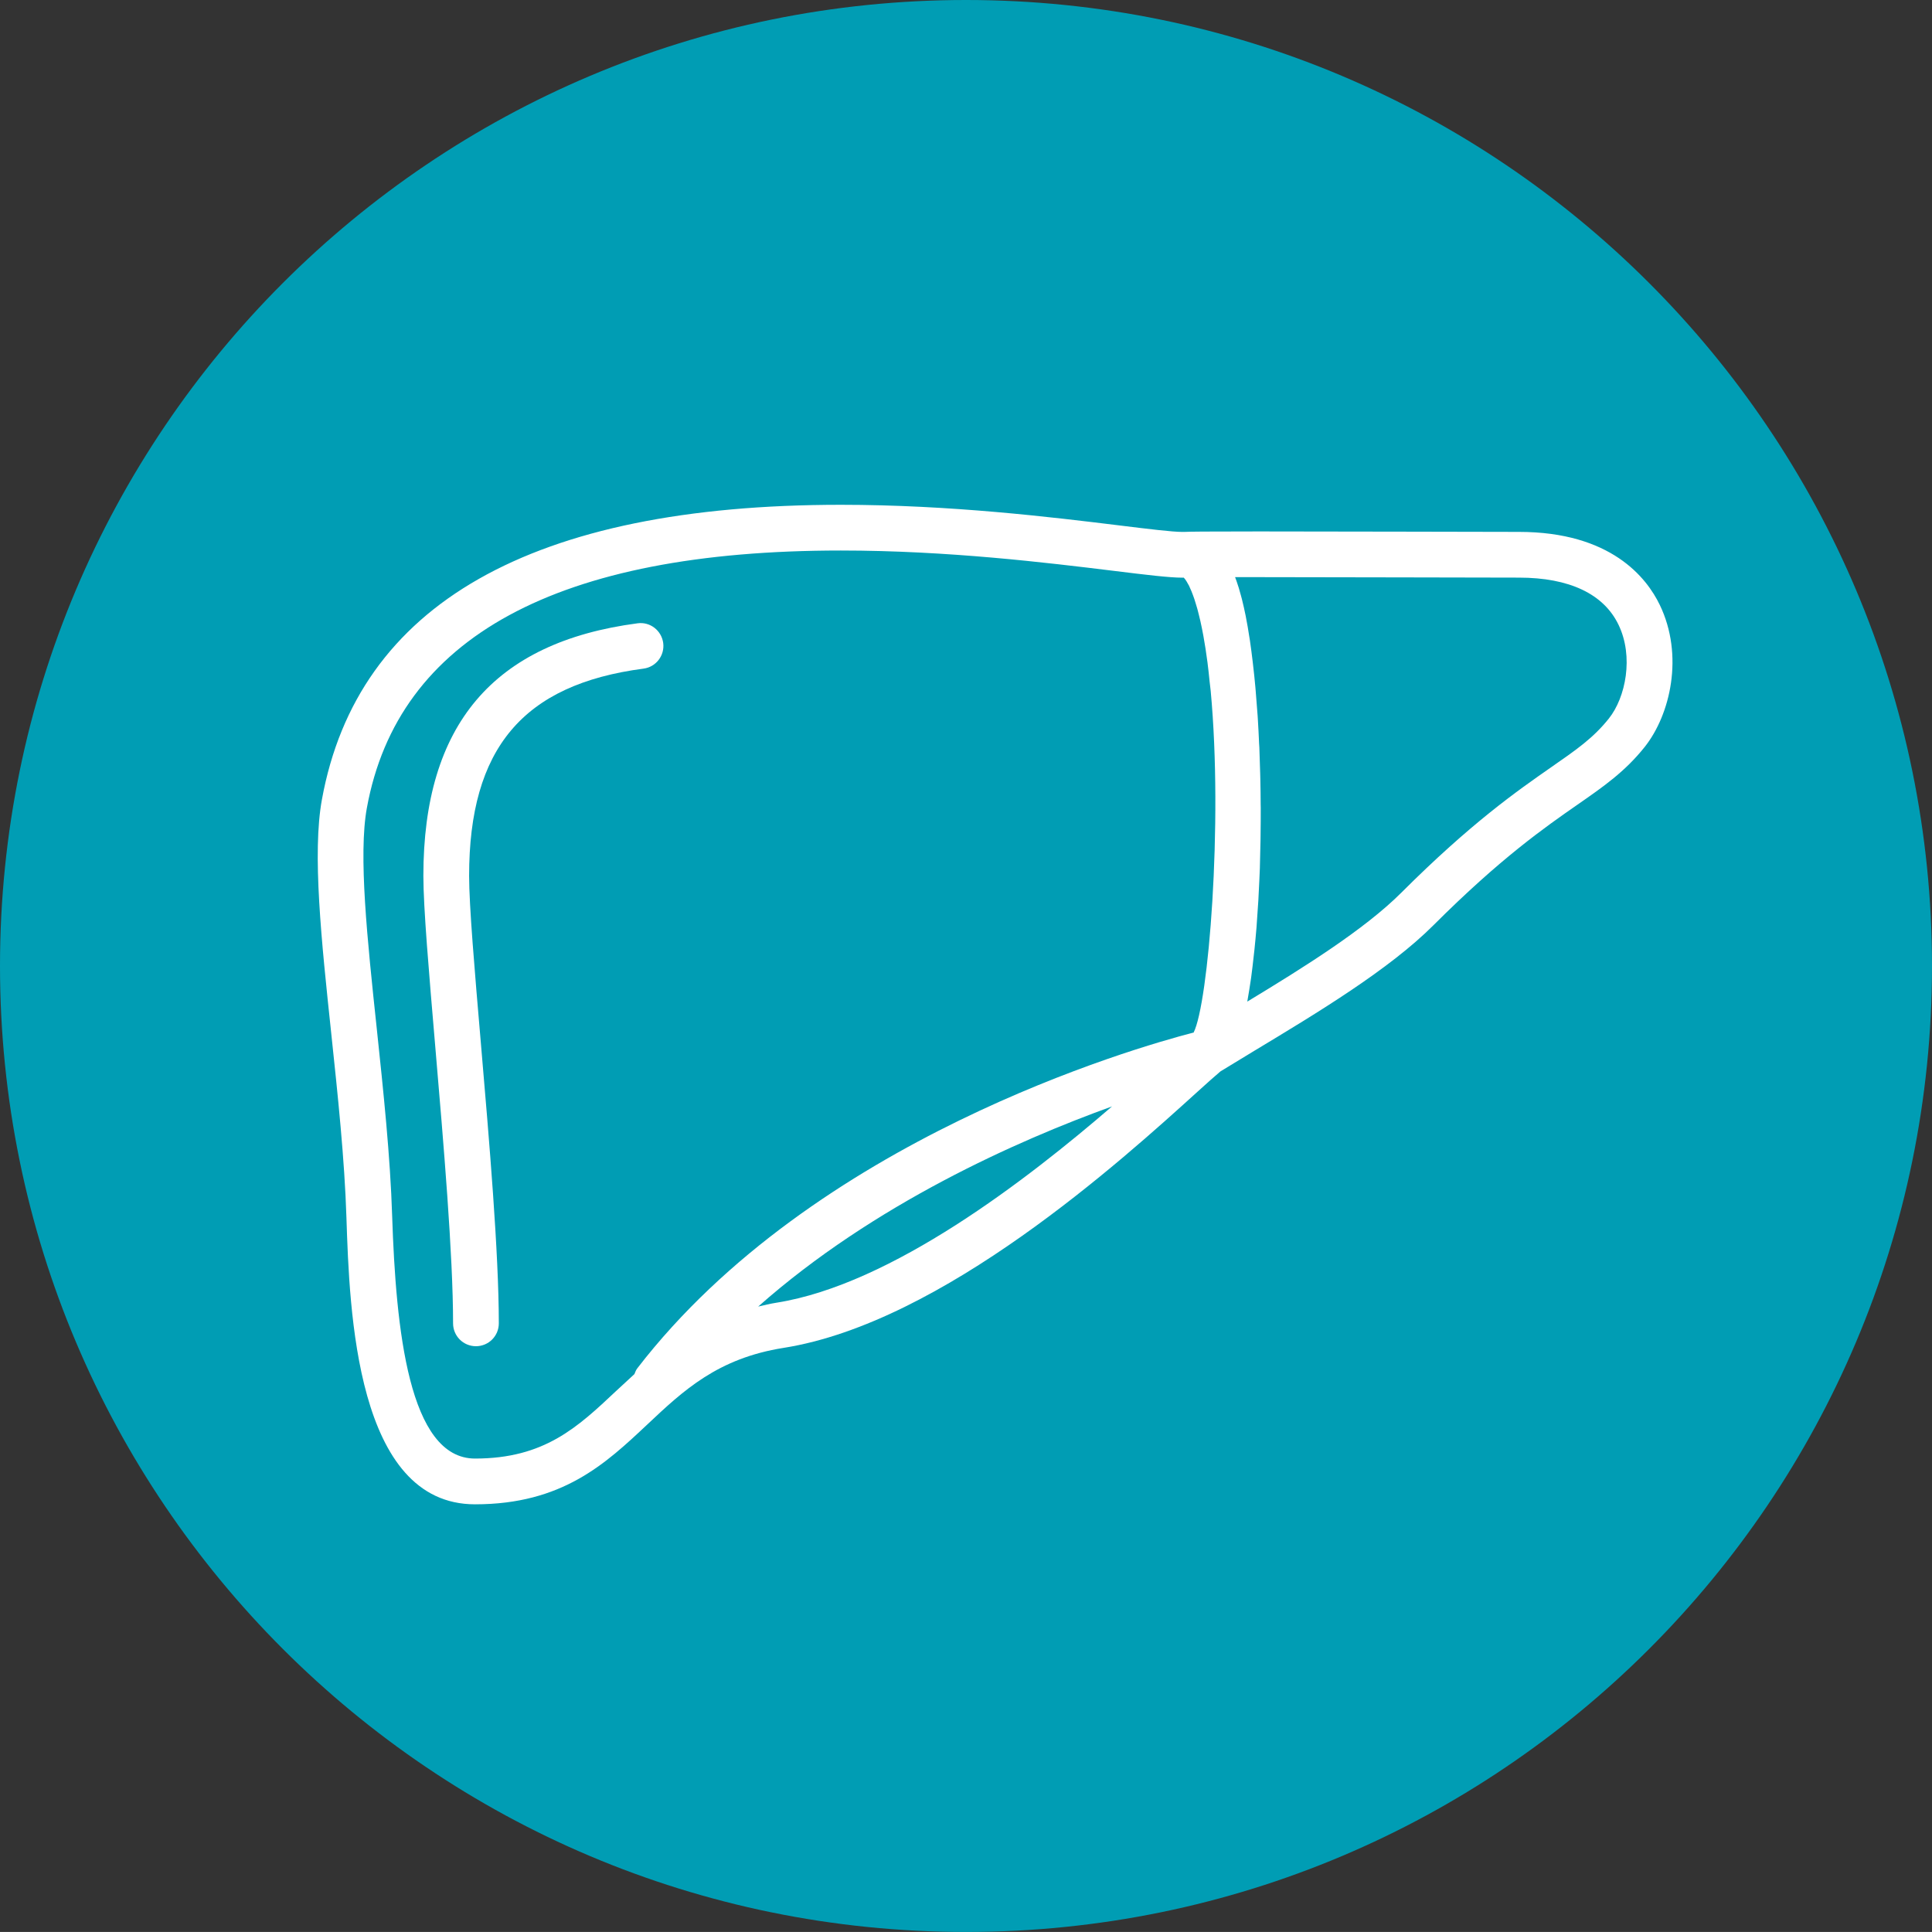
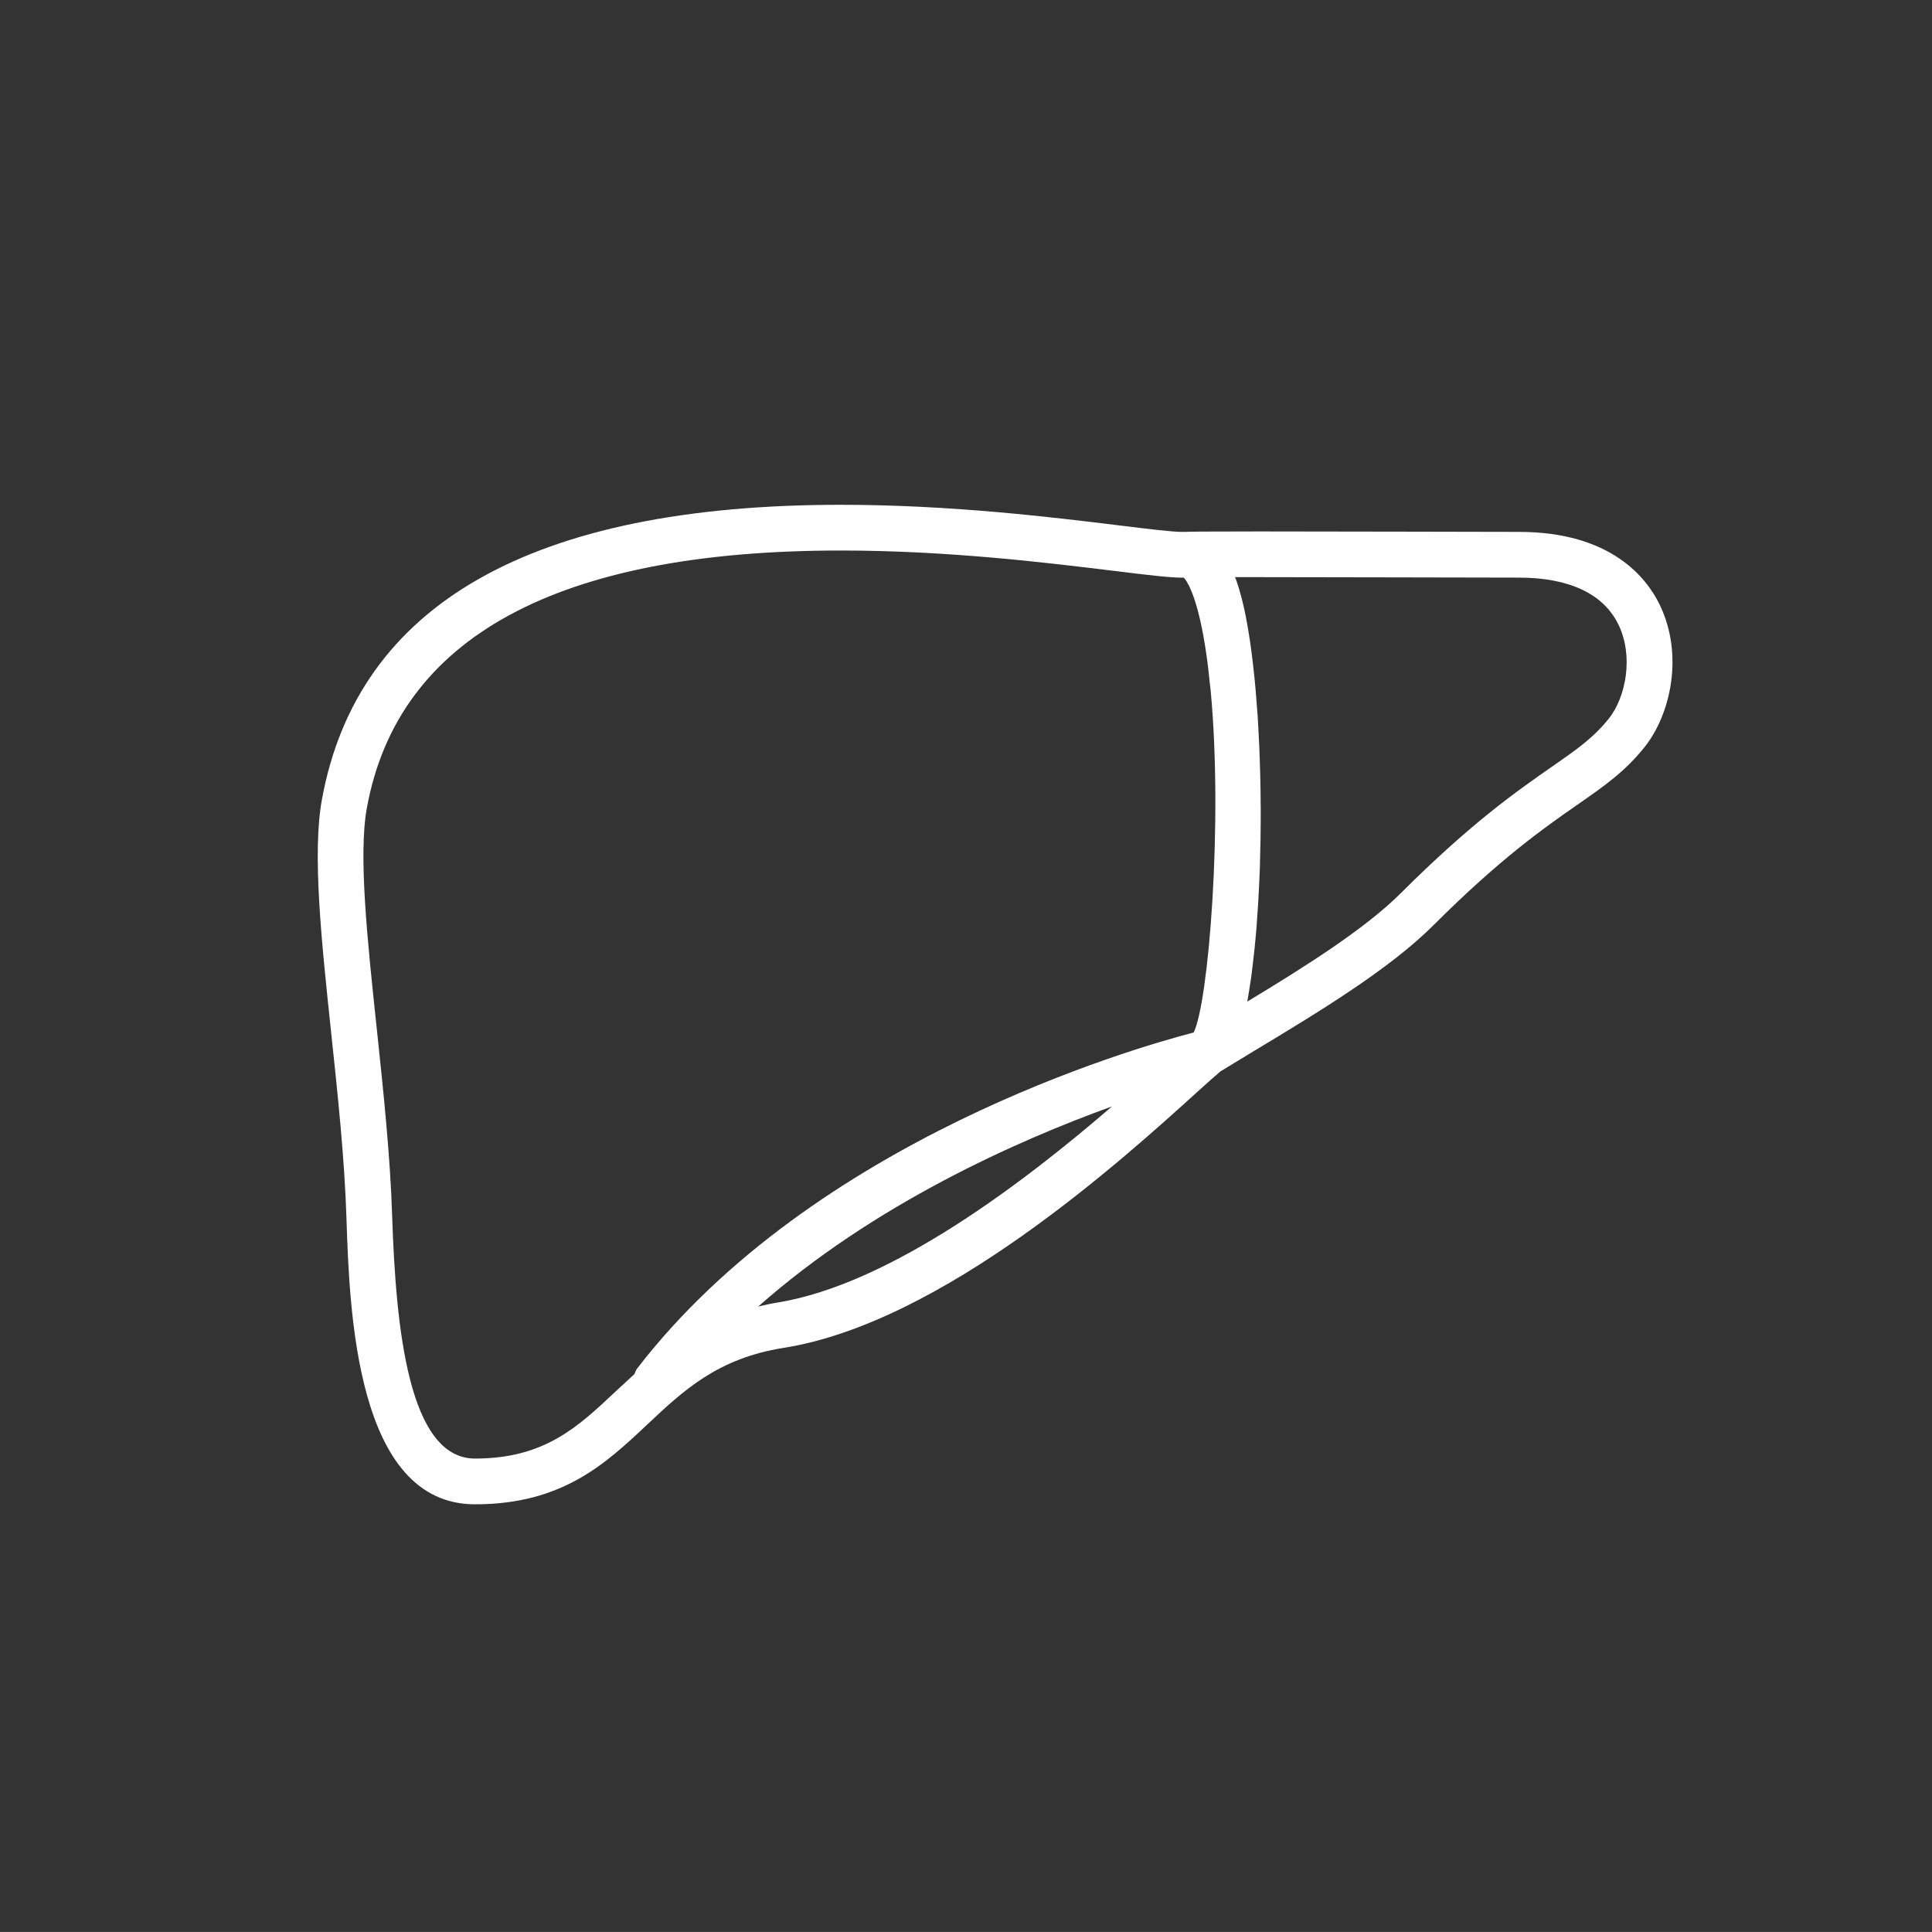
<svg xmlns="http://www.w3.org/2000/svg" version="1.1" id="Ebene_1" x="0px" y="0px" width="500.005px" height="499.996px" viewBox="0 0 500.005 499.996" enable-background="new 0 0 500.005 499.996" xml:space="preserve">
  <rect x="0" y="0" width="500.005" height="499.996" fill="#333333" stroke="none" />
-   <path fill="#009DB4" d="M0,249.998C0,111.925,111.933,0,250.002,0c138.069,0,250.003,111.925,250.003,249.998  S388.071,499.996,250.002,499.996C111.933,499.996,0,388.071,0,249.998" />
  <path fill="#FFFFFF" d="M429.562,156.569c-3.404-7.067-12.656-18.915-36.462-18.915c-7.448,0-18.248-0.034-29.724-0.06  c-12.963-0.017-26.781-0.056-37.556-0.056c-14.537,0-17.991,0.056-19.138,0.115h-0.017c-0.086,0-0.548,0-0.624,0.009  c-2.677,0-8.731-0.744-16.401-1.688c-17.367-2.129-43.623-5.332-72.029-5.332c-79.901,0-125.085,25.662-134.303,76.301  c-2.531,13.827-0.133,36.521,2.424,60.559c1.698,16.008,3.451,32.545,3.925,47.621c0.787,24.062,2.45,74.197,33.281,74.197  c22.6,0,33.789-10.518,44.594-20.668c9.363-8.816,18.213-17.119,35.281-19.821c41.101-6.508,87.349-48.382,107.067-66.254  c2.651-2.394,4.644-4.189,5.969-5.293c2.805-1.728,5.729-3.497,8.756-5.327c16.384-9.868,34.957-21.069,46.407-32.537  c17.35-17.329,28.816-25.307,37.196-31.138c6.893-4.789,12.339-8.581,17.419-14.939  C432.323,184.938,435.838,169.605,429.562,156.569 M200.958,337.142c-1.676,0.265-3.181,0.642-4.737,1.001  c29.929-26.5,67.151-42.979,91.573-51.803C265.895,305.221,230.805,332.413,200.958,337.142 M308.906,267.236  c-0.052,0-0.137,0.035-0.188,0.035c-14.998,3.891-98.157,27.637-143.777,86.844c-0.368,0.462-0.535,0.983-0.752,1.505  c-1.629,1.488-3.232,2.959-4.763,4.396c-9.958,9.372-18.564,17.461-36.487,17.461c-17.171,0-20.48-33.537-21.446-62.747  c-0.487-15.486-2.266-32.271-3.98-48.484c-2.463-23.165-4.784-45.03-2.565-57.155c8.055-44.196,49.322-66.617,122.665-66.617  c27.68,0,53.499,3.168,70.593,5.259c8.38,1.035,14.442,1.77,17.838,1.77l0.316-0.008c0.042,0.042,0.102,0.141,0.162,0.192  c0.043,0.064,0.076,0.098,0.146,0.167c0.068,0.107,0.179,0.265,0.29,0.411c0.052,0.098,0.104,0.15,0.163,0.256  c0.11,0.184,0.23,0.419,0.358,0.637c0.061,0.141,0.137,0.244,0.231,0.402c0.12,0.239,0.239,0.56,0.376,0.851  c0.086,0.201,0.18,0.376,0.273,0.611c0.137,0.308,0.257,0.685,0.394,1.026c0.12,0.325,0.223,0.603,0.343,0.962  c0.119,0.368,0.256,0.843,0.393,1.27c0.12,0.415,0.248,0.791,0.377,1.261c0.153,0.5,0.273,1.111,0.427,1.672  c0.111,0.5,0.239,0.945,0.359,1.483c0.265,1.163,0.521,2.45,0.787,3.869c0.394,2.181,0.752,4.473,1.06,6.862  c0.205,1.612,0.394,3.326,0.557,5.011c0.094,0.787,0.196,1.54,0.273,2.348C316.551,213.396,312.729,259.746,308.906,267.236   M416.376,185.955c-4.002,5.02-8.347,8.038-14.931,12.608c-8.739,6.093-20.711,14.413-38.796,32.477  c-9.518,9.508-25.2,19.308-39.848,28.175c0.043-0.222,0.076-0.487,0.119-0.718c0.266-1.522,0.521-3.07,0.762-4.721  c0.034-0.273,0.085-0.521,0.119-0.804c0.24-1.839,0.479-3.762,0.685-5.742c0.068-0.466,0.103-0.944,0.162-1.419  c0.196-1.89,0.376-3.818,0.539-5.789c0.017-0.176,0.034-0.351,0.034-0.521c0.162-2.121,0.308-4.302,0.444-6.516  c0.034-0.526,0.043-1.06,0.077-1.595c0.119-2.232,0.23-4.511,0.316-6.802v-0.142c0.068-2.278,0.119-4.579,0.162-6.892  c0-0.518,0.009-1.03,0.018-1.531c0.025-2.339,0.06-4.695,0.043-7.033c0-0.244-0.018-0.479-0.018-0.718  c0-2.181-0.043-4.344-0.086-6.503c-0.017-0.466-0.017-0.937-0.033-1.402c-0.061-2.322-0.138-4.631-0.223-6.927  c-0.018-0.316-0.034-0.628-0.061-0.945c-0.085-2.078-0.196-4.143-0.316-6.157c-0.017-0.368-0.042-0.744-0.068-1.095  c-0.153-2.197-0.324-4.353-0.504-6.451c-0.025-0.368-0.061-0.727-0.094-1.104c-0.18-1.902-0.359-3.767-0.582-5.571  c-0.018-0.252-0.043-0.526-0.086-0.77c-0.222-1.954-0.479-3.817-0.734-5.622c-0.068-0.368-0.12-0.727-0.18-1.086  c-0.248-1.646-0.521-3.241-0.821-4.746c-0.025-0.141-0.052-0.295-0.077-0.436c-0.316-1.569-0.649-3.031-0.992-4.408  c-0.076-0.321-0.171-0.629-0.256-0.945c-0.359-1.338-0.735-2.625-1.138-3.737c-0.12-0.342-0.23-0.676-0.367-1h6.174  c10.757,0,24.575,0.039,37.539,0.064c11.476,0.034,22.292,0.06,29.74,0.06c13.023,0,21.942,4.211,25.781,12.207  C422.857,169.931,420.728,180.5,416.376,185.955" />
-   <path fill="#FFFFFF" d="M165.005,161.311c-37.312,4.904-55.436,26.277-55.436,65.355c0,8.205,1.437,24.957,3.091,44.341  c2.15,25.183,4.596,53.743,4.596,71.479c0,3.274,2.651,5.917,5.917,5.917c3.275,0,5.921-2.643,5.921-5.917  c0-18.257-2.462-47.065-4.643-72.496c-1.638-19.111-3.044-35.61-3.044-43.324c0-32.977,13.913-49.515,45.128-53.624  c3.25-0.419,5.524-3.403,5.105-6.636C171.205,163.175,168.25,160.862,165.005,161.311" />
</svg>